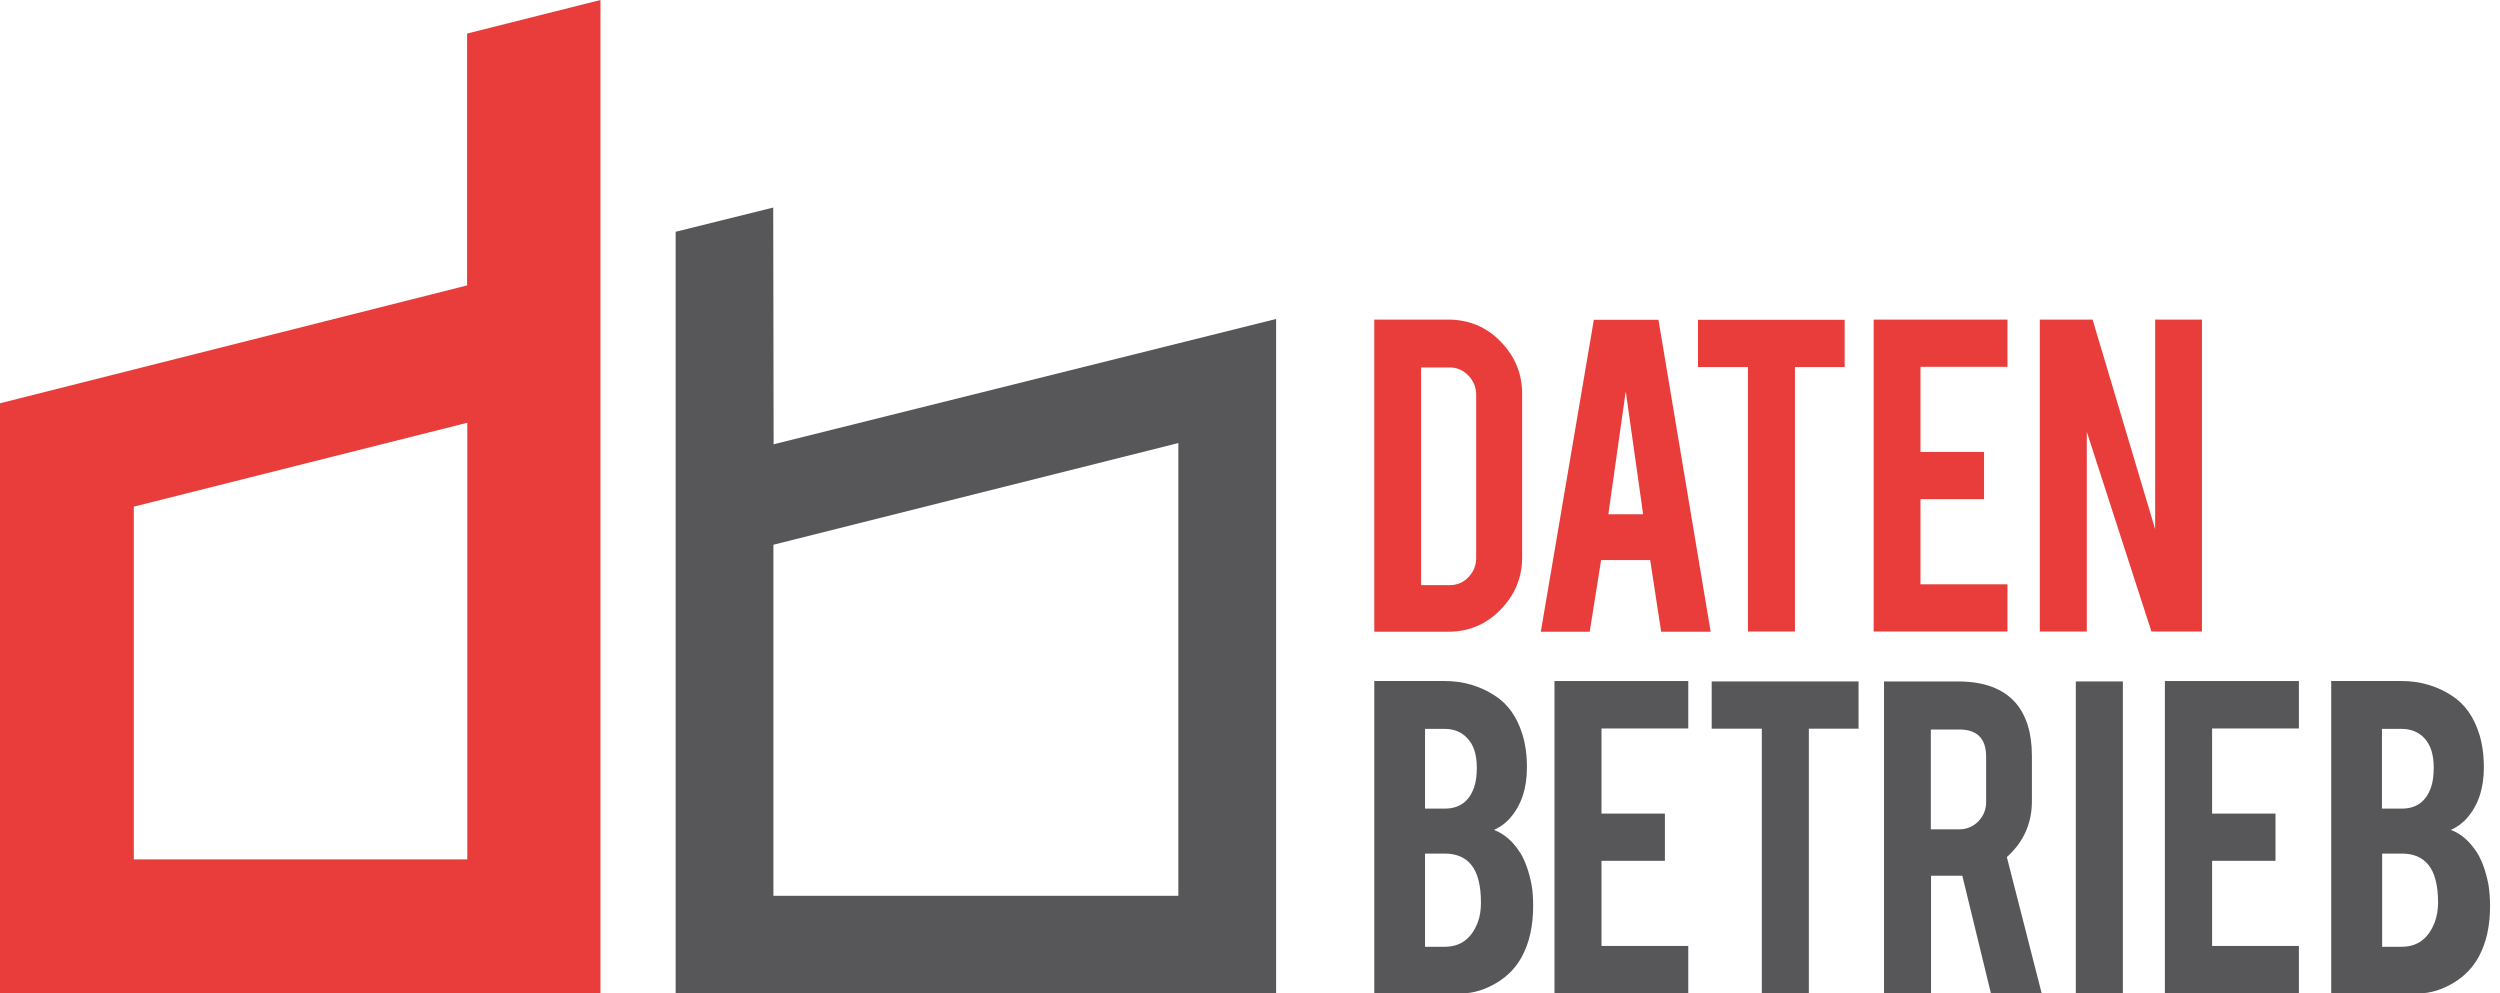
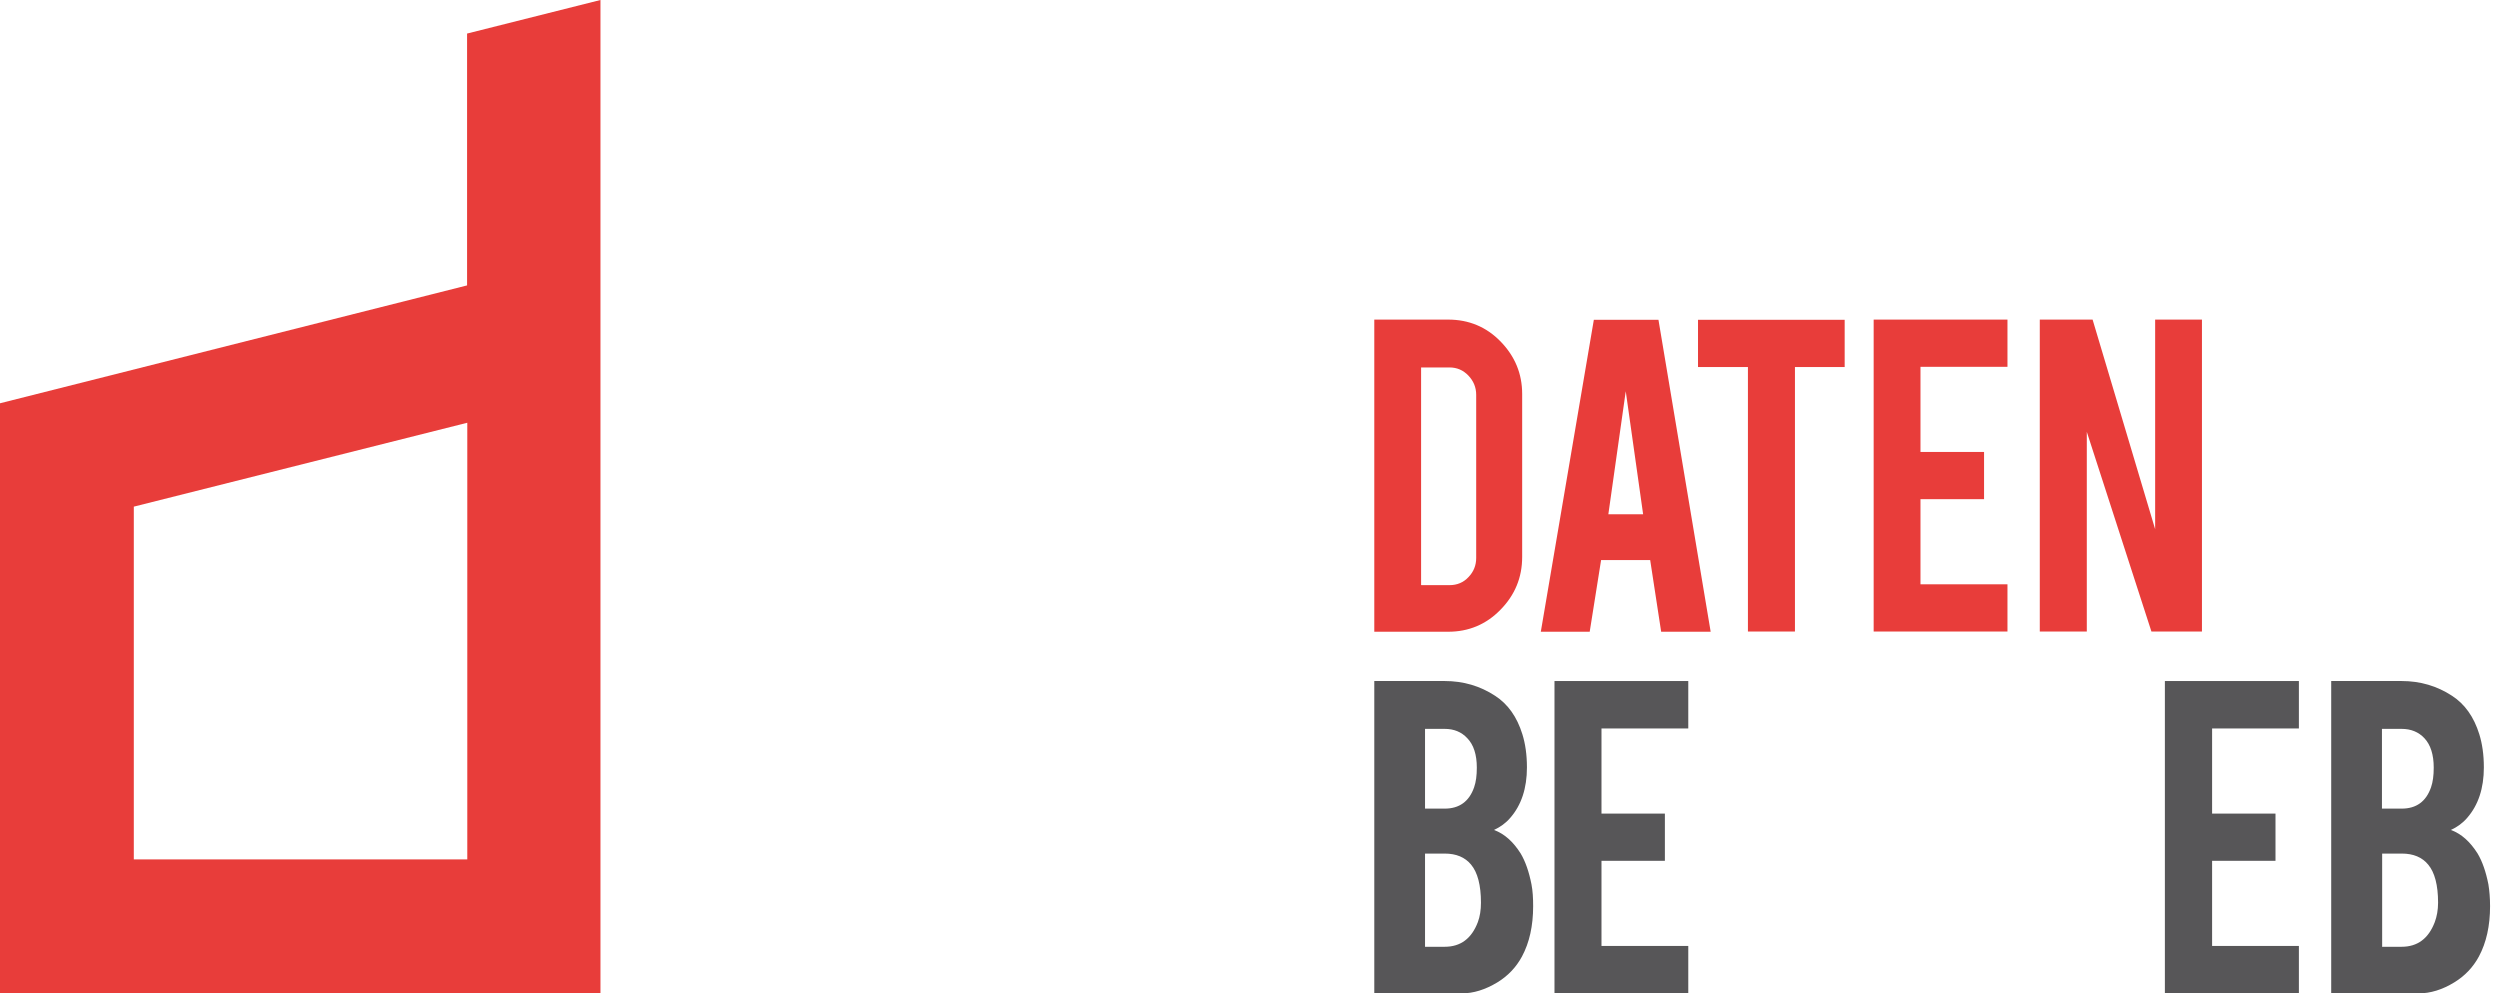
<svg xmlns="http://www.w3.org/2000/svg" width="151" height="60" viewBox="0 0 151 60" fill="none">
  <path d="M36.268 0L28.211 2.027V17.239L0 24.358V59.987H36.268V0ZM8.082 30.601L28.224 25.534V51.906H8.082V30.601Z" fill="#E83D3A" />
-   <path d="M40.809 14.012V59.987H77.077V19.266L46.727 26.835L46.702 12.536L40.809 13.999V14.012ZM46.714 32.902L71.172 26.76V54.108H46.714V32.902Z" fill="#575658" />
  <path d="M86.072 57.185H87.26C88.224 57.185 88.887 56.685 89.262 55.696C89.387 55.359 89.45 54.971 89.45 54.52C89.45 53.47 89.249 52.694 88.849 52.218C88.486 51.781 87.961 51.556 87.26 51.556H86.072V57.173V57.185ZM86.072 48.841H87.26C88.136 48.841 88.737 48.415 89.037 47.552C89.15 47.227 89.2 46.839 89.2 46.364C89.2 45.588 89.012 44.987 88.624 44.587C88.274 44.212 87.823 44.024 87.26 44.024H86.072V48.841ZM83.007 59.987V41.134H87.26C88.386 41.134 89.4 41.434 90.3 42.023C91.076 42.523 91.626 43.299 91.952 44.349C92.127 44.912 92.227 45.575 92.227 46.351C92.227 47.615 91.889 48.628 91.226 49.391C90.951 49.716 90.613 49.954 90.238 50.129C90.876 50.367 91.401 50.842 91.852 51.556C92.139 52.043 92.352 52.656 92.502 53.419C92.577 53.807 92.602 54.245 92.602 54.733C92.602 55.922 92.377 56.935 91.927 57.773C91.576 58.424 91.076 58.949 90.438 59.337C89.712 59.775 88.999 60 88.286 60H83.032L83.007 59.987Z" fill="#575658" />
  <path d="M93.891 59.987V41.134H101.972V43.999H96.73V49.141H100.559V51.993H96.73V57.135H101.972V59.987H93.891Z" fill="#575658" />
-   <path d="M106.414 44.012H103.386V41.159H112.256V44.012H109.254V59.987H106.414V44.012Z" fill="#575658" />
-   <path d="M119.962 45.701C119.962 44.612 119.424 44.062 118.336 44.062H116.622V50.092H118.336C118.786 50.092 119.174 49.929 119.487 49.616C119.8 49.291 119.962 48.903 119.962 48.453V45.701ZM118.261 41.159C119.837 41.159 121.001 41.597 121.751 42.46C122.402 43.224 122.727 44.287 122.727 45.651V48.39C122.727 49.729 122.227 50.855 121.213 51.768L123.315 59.987H120.25L118.524 52.894H116.635V59.987H113.795V41.159H118.274H118.261Z" fill="#575658" />
-   <path d="M128.22 41.159H125.38V59.987H128.22V41.159Z" fill="#575658" />
  <path d="M130.759 59.987V41.134H138.853V43.999H133.611V49.141H137.44V51.993H133.611V57.135H138.853V59.987H130.759Z" fill="#575658" />
  <path d="M143.87 57.185H145.058C146.021 57.185 146.684 56.685 147.06 55.696C147.185 55.359 147.26 54.971 147.26 54.52C147.26 53.47 147.06 52.694 146.659 52.218C146.297 51.781 145.771 51.556 145.071 51.556H143.882V57.173L143.87 57.185ZM143.87 48.841H145.058C145.946 48.841 146.534 48.415 146.835 47.552C146.947 47.227 146.997 46.839 146.997 46.364C146.997 45.588 146.81 44.987 146.434 44.587C146.084 44.212 145.621 44.024 145.058 44.024H143.87V48.841ZM140.805 59.987V41.134H145.058C146.184 41.134 147.197 41.434 148.098 42.023C148.874 42.523 149.424 43.299 149.75 44.349C149.925 44.912 150.025 45.575 150.025 46.351C150.025 47.615 149.687 48.628 149.024 49.391C148.749 49.716 148.411 49.954 148.036 50.129C148.674 50.367 149.199 50.842 149.649 51.556C149.937 52.043 150.15 52.656 150.3 53.419C150.363 53.807 150.4 54.245 150.4 54.733C150.4 55.922 150.175 56.935 149.725 57.773C149.374 58.424 148.874 58.949 148.236 59.337C147.523 59.775 146.797 60 146.084 60H140.817L140.805 59.987Z" fill="#575658" />
  <path d="M85.847 35.342H87.561C88.011 35.342 88.399 35.179 88.699 34.854C89.012 34.529 89.162 34.141 89.162 33.703V23.845C89.162 23.395 88.999 23.007 88.687 22.681C88.374 22.356 87.999 22.194 87.548 22.194H85.834V35.329L85.847 35.342ZM91.939 33.641C91.939 34.879 91.501 35.943 90.626 36.831C89.763 37.719 88.699 38.157 87.473 38.157H83.007V19.304H87.473C88.712 19.304 89.775 19.741 90.638 20.63C91.501 21.518 91.939 22.569 91.939 23.795V33.641Z" fill="#E83D3A" />
  <path d="M98.195 23.632L97.144 31.063H99.245L98.195 23.632ZM96.706 33.828L96.018 38.157H93.065L96.268 19.316H100.171L103.324 38.157H100.334L99.671 33.828H96.706Z" fill="#E83D3A" />
  <path d="M105.575 22.169H102.56V19.316H111.418V22.169H108.415V38.144H105.575V22.169Z" fill="#E83D3A" />
  <path d="M113.169 38.144V19.304H121.251V22.156H115.997V27.298H119.837V30.15H115.997V35.292H121.251V38.144H113.169Z" fill="#E83D3A" />
  <path d="M126.393 19.304L130.171 31.964V19.304H132.998V38.144H129.946L126.043 26.084V38.144H123.203V19.304H126.393Z" fill="#E83D3A" />
</svg>